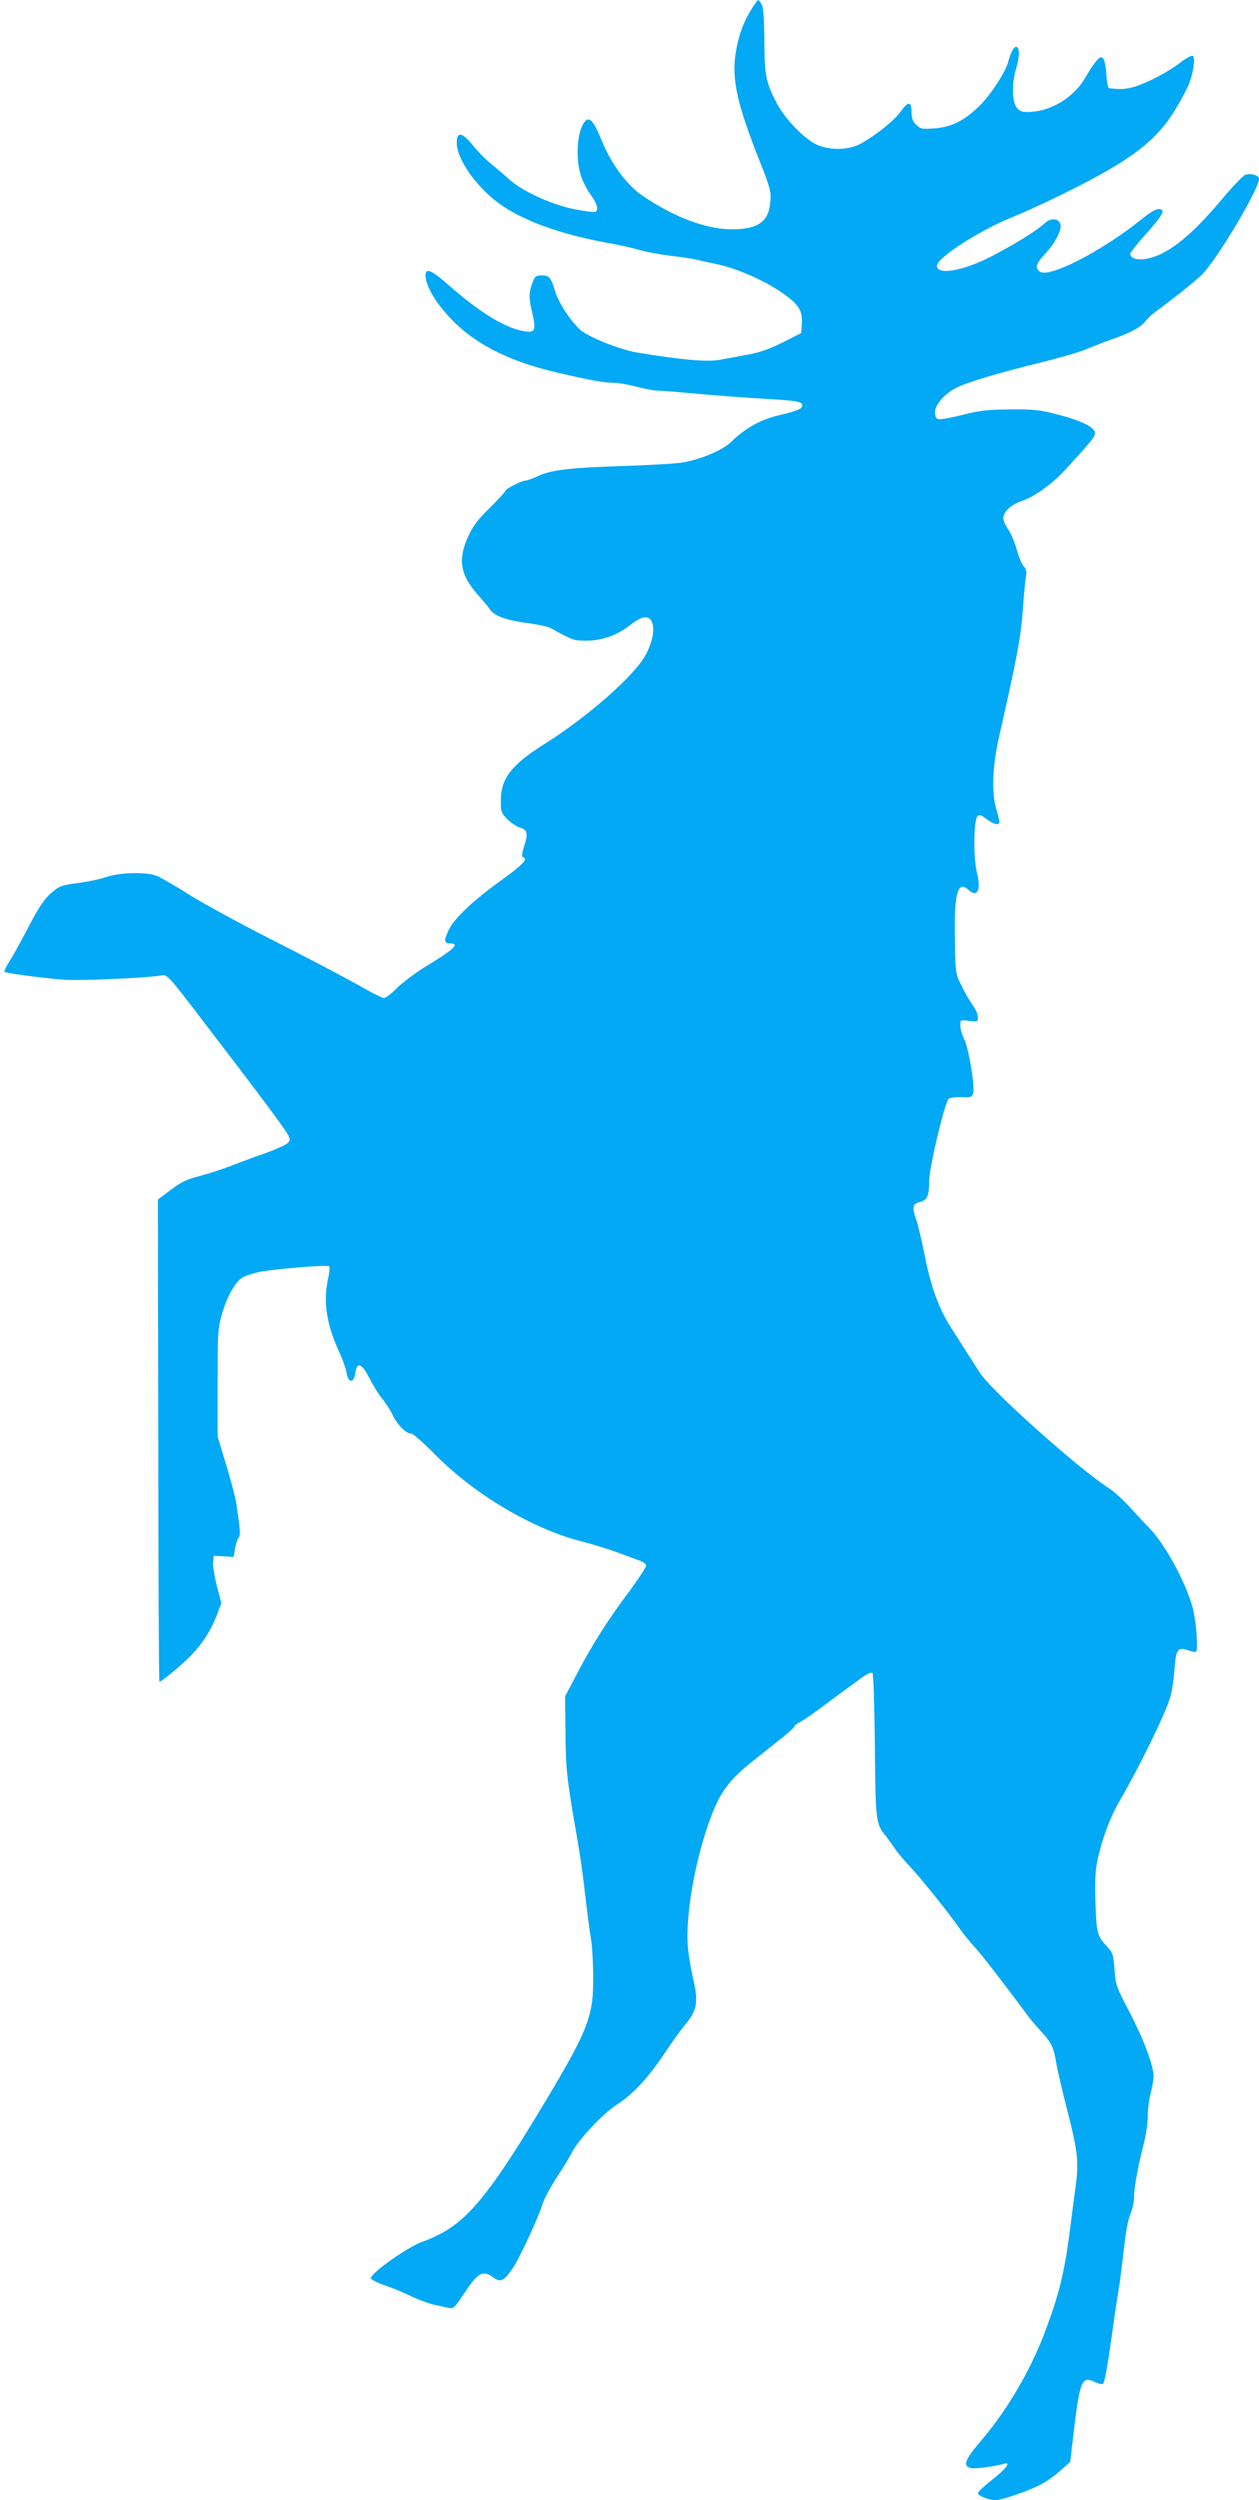
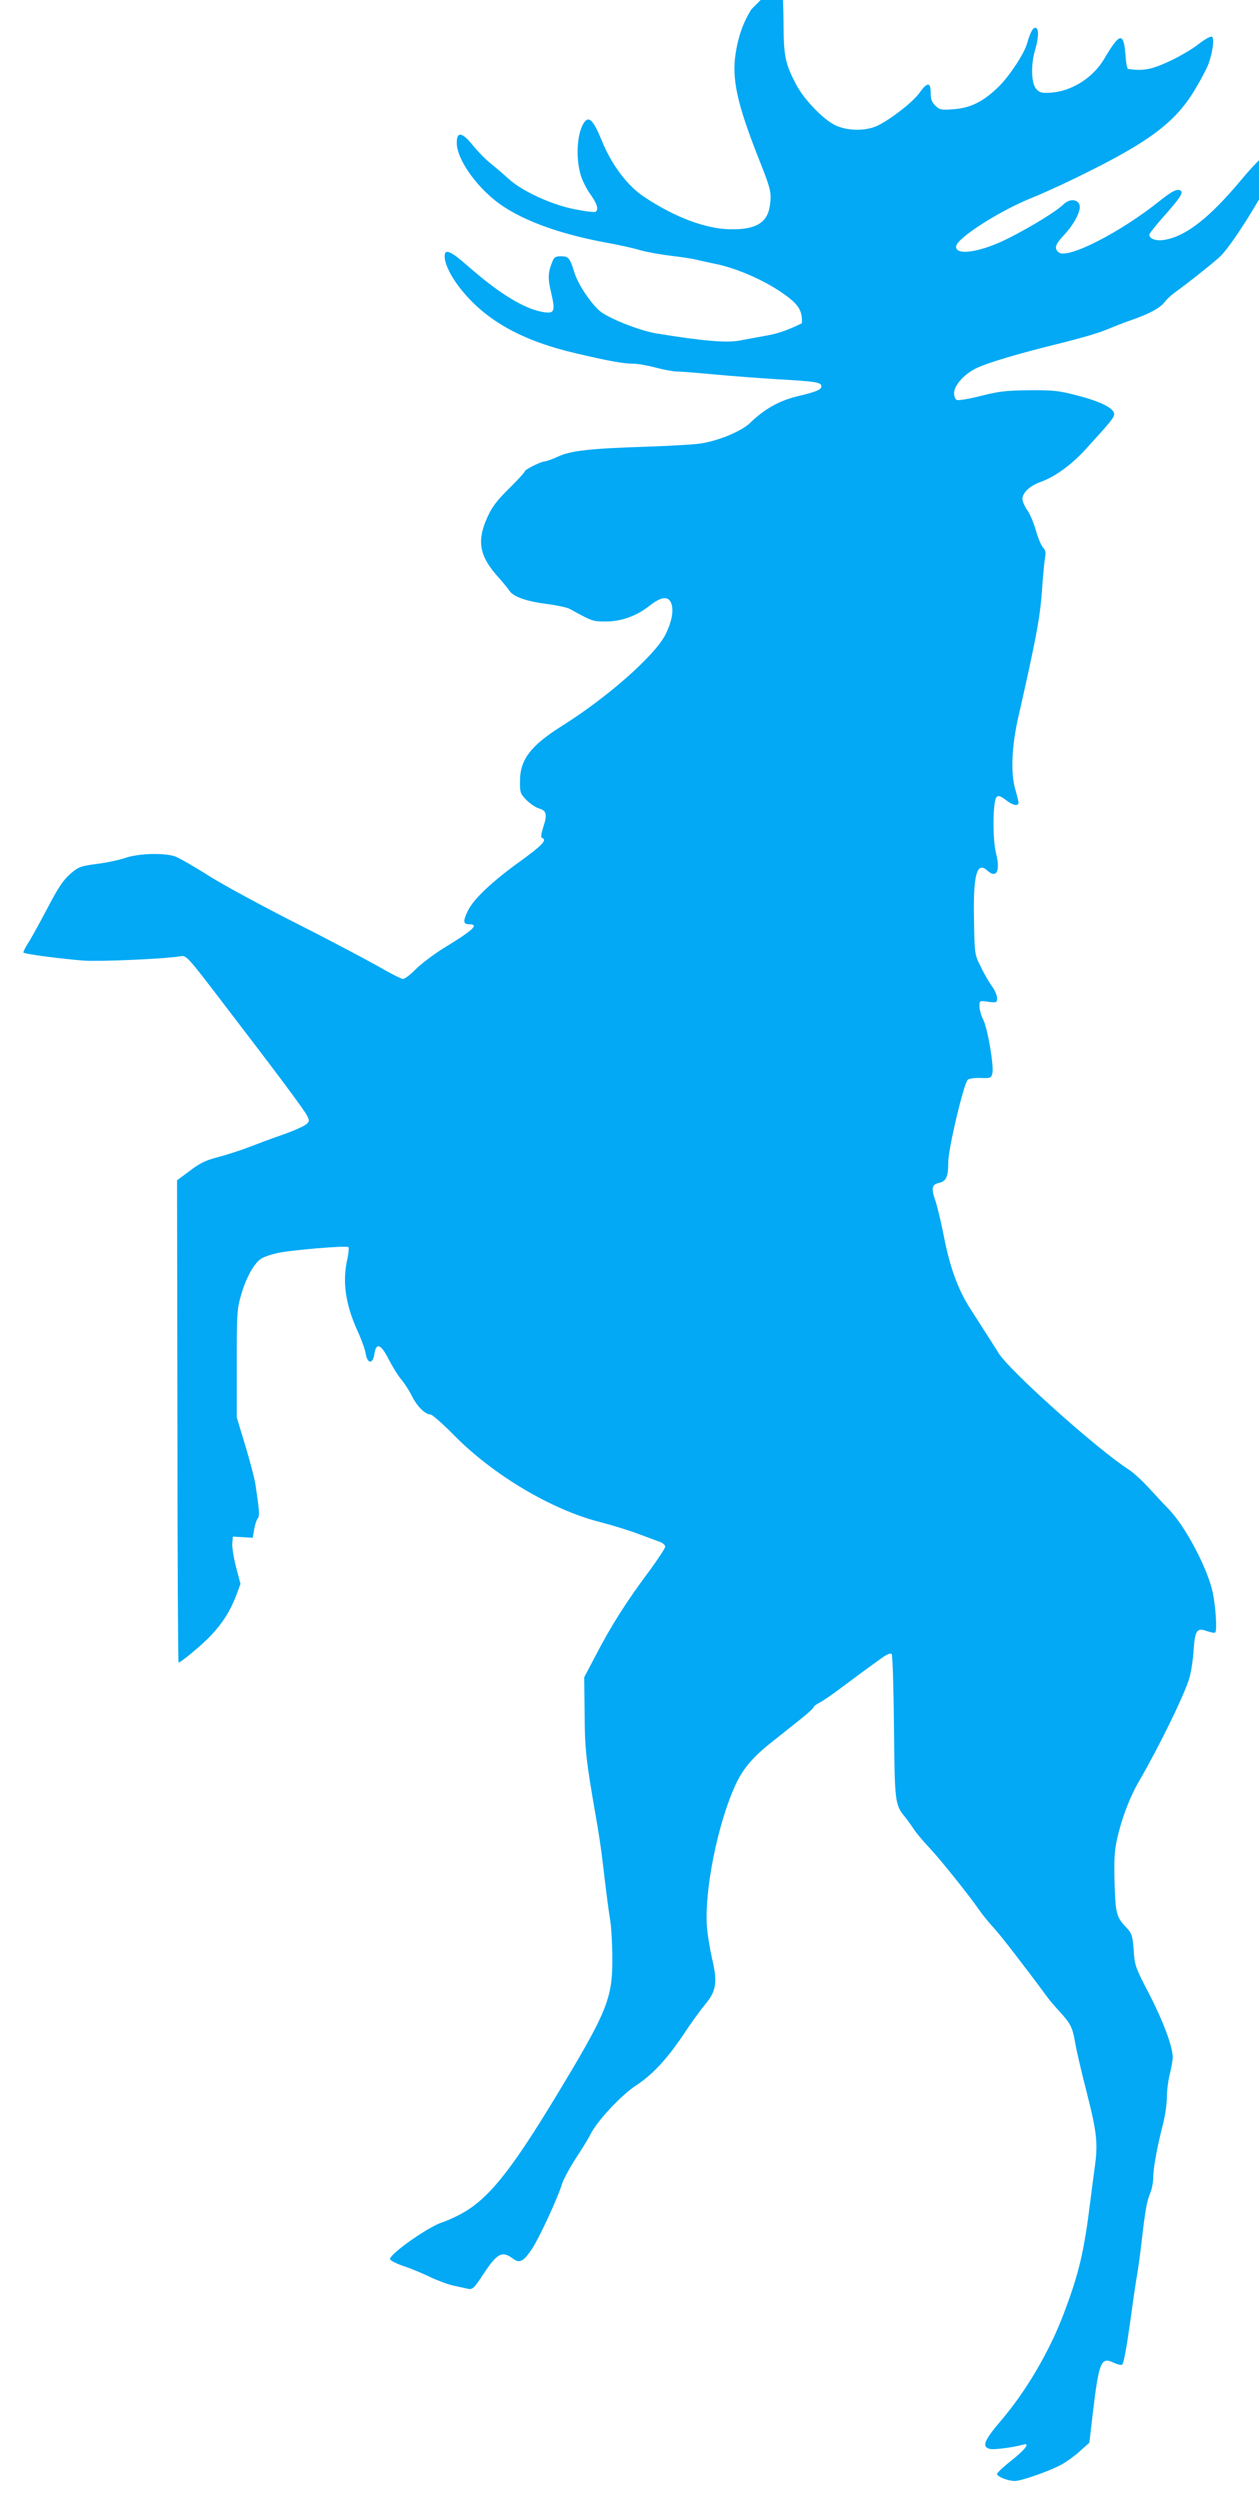
<svg xmlns="http://www.w3.org/2000/svg" version="1.0" width="645pt" height="1280pt" viewBox="0 0 645 1280" preserveAspectRatio="xMidYMid meet">
  <g transform="translate(0,1280) scale(0.1,-0.1)" fill="#03a9f4" stroke="none">
-     <path d="M3850 12753 c-41 -64 -68 -139 -81 -225 -21 -133 7 -260 121 -548 58 -146 63 -166 55 -226 -11 -94 -70 -130 -205 -128 -126 3 -282 61 -440 166 -86 57 -166 163 -217 288 -42 103 -65 127 -89 95 -37 -50 -46 -177 -20 -268 8 -29 31 -75 51 -102 35 -50 43 -79 26 -89 -5 -4 -54 2 -108 13 -118 23 -270 93 -338 156 -24 22 -64 56 -89 76 -25 20 -66 61 -91 92 -57 71 -85 76 -85 16 0 -89 112 -242 237 -325 121 -80 298 -143 522 -185 64 -11 145 -29 181 -40 36 -10 108 -23 160 -29 52 -6 111 -15 130 -20 19 -5 62 -14 95 -21 96 -19 226 -73 319 -133 103 -67 128 -100 124 -171 l-3 -50 -95 -48 c-66 -33 -120 -52 -175 -62 -44 -8 -110 -20 -147 -27 -68 -12 -193 -1 -423 37 -88 14 -252 80 -293 117 -49 45 -109 136 -127 194 -23 75 -30 84 -70 84 -26 0 -35 -5 -43 -27 -23 -57 -24 -85 -7 -157 23 -97 18 -111 -38 -102 -96 15 -223 92 -380 229 -95 84 -127 99 -127 57 0 -40 33 -107 86 -172 129 -160 314 -262 591 -326 166 -39 240 -52 289 -52 22 0 74 -9 115 -20 41 -11 90 -20 109 -20 19 0 105 -7 190 -15 85 -8 234 -19 330 -25 191 -11 220 -15 220 -36 0 -17 -27 -28 -115 -49 -97 -22 -176 -66 -250 -138 -44 -43 -162 -92 -256 -106 -35 -5 -158 -12 -274 -16 -288 -9 -387 -20 -453 -50 -30 -14 -61 -25 -68 -25 -19 0 -104 -42 -104 -52 0 -4 -36 -44 -80 -87 -61 -60 -88 -95 -111 -147 -54 -118 -42 -195 47 -297 27 -30 57 -66 66 -80 22 -31 87 -54 197 -68 47 -6 97 -17 111 -24 116 -64 119 -65 184 -65 81 0 159 28 226 81 60 47 96 51 111 12 14 -38 2 -98 -32 -164 -57 -107 -295 -317 -524 -461 -164 -103 -219 -174 -219 -285 -1 -57 2 -65 32 -96 19 -19 48 -39 65 -44 39 -11 44 -30 22 -96 -11 -35 -13 -53 -6 -55 28 -9 2 -37 -111 -119 -141 -101 -236 -190 -267 -250 -28 -56 -27 -73 4 -73 54 0 23 -29 -133 -124 -51 -32 -114 -80 -141 -107 -26 -27 -56 -49 -64 -49 -9 0 -72 32 -139 71 -68 38 -256 137 -418 219 -162 82 -358 188 -435 236 -77 49 -156 94 -175 101 -56 20 -188 16 -255 -7 -32 -11 -98 -25 -147 -31 -83 -11 -94 -15 -137 -52 -35 -31 -62 -71 -114 -171 -38 -72 -82 -153 -99 -179 -17 -26 -28 -50 -26 -52 7 -8 203 -33 308 -41 86 -6 421 9 496 22 30 6 35 1 210 -228 281 -366 422 -555 438 -586 14 -27 14 -31 -3 -46 -10 -9 -63 -33 -117 -52 -55 -19 -133 -48 -174 -64 -41 -16 -112 -39 -157 -51 -66 -17 -96 -31 -148 -71 l-66 -49 2 -1235 c0 -679 3 -1234 6 -1234 11 0 122 92 164 137 60 63 101 128 130 204 l23 62 -23 87 c-12 48 -21 102 -19 121 l3 34 51 -3 51 -3 7 42 c4 24 12 49 18 56 11 13 9 40 -11 173 -4 30 -28 120 -52 200 l-44 145 0 275 c0 258 1 280 23 355 25 86 67 162 104 184 12 8 47 20 78 27 67 16 357 40 367 31 3 -4 1 -30 -5 -58 -27 -118 -11 -233 52 -372 20 -43 39 -96 42 -118 9 -51 37 -51 44 1 9 61 34 51 74 -29 20 -38 49 -85 65 -103 15 -18 40 -56 54 -85 27 -53 68 -93 95 -93 8 0 63 -48 121 -107 199 -202 498 -380 745 -443 66 -17 156 -45 200 -62 45 -16 93 -35 109 -40 15 -6 27 -17 27 -24 0 -8 -35 -61 -77 -119 -120 -160 -199 -284 -280 -440 l-58 -110 2 -185 c1 -185 7 -237 57 -525 14 -77 30 -185 36 -240 21 -177 29 -239 39 -300 5 -33 10 -119 10 -190 1 -205 -26 -272 -287 -703 -242 -400 -356 -538 -502 -612 -30 -15 -66 -31 -80 -35 -70 -21 -270 -161 -270 -189 0 -6 30 -22 67 -35 38 -12 100 -38 139 -57 38 -18 92 -38 120 -44 27 -6 60 -13 74 -16 23 -5 31 3 79 76 70 106 95 120 150 79 35 -26 54 -17 99 50 35 52 133 263 153 331 8 25 40 84 71 132 32 48 67 106 78 128 33 65 157 197 229 244 85 55 160 136 244 261 36 55 86 124 111 154 58 70 65 114 36 235 -11 49 -23 121 -26 160 -15 185 55 534 147 732 39 83 88 141 190 221 47 37 113 90 147 117 34 27 62 53 62 57 0 5 15 16 33 25 17 9 65 42 106 73 72 54 137 102 214 157 23 16 41 24 47 18 5 -5 10 -173 12 -374 4 -394 4 -397 61 -466 12 -16 31 -42 42 -59 10 -16 46 -59 80 -95 56 -60 197 -235 256 -320 13 -19 45 -59 72 -88 40 -44 165 -206 274 -354 12 -17 40 -49 61 -72 58 -63 69 -84 82 -161 6 -38 34 -157 61 -262 52 -205 57 -258 38 -388 -5 -38 -14 -104 -19 -145 -34 -279 -60 -389 -144 -608 -73 -188 -189 -384 -315 -532 -88 -103 -101 -135 -57 -146 20 -5 121 8 169 22 39 12 13 -24 -58 -80 -41 -32 -75 -64 -75 -70 0 -14 56 -36 91 -36 34 0 184 53 241 85 27 15 69 46 94 69 l47 42 18 155 c31 258 42 286 105 255 20 -9 39 -14 44 -11 9 6 22 77 45 240 8 61 21 151 29 200 9 50 20 133 26 185 18 158 27 213 44 252 9 21 16 57 16 80 0 50 21 163 50 274 11 43 20 105 20 139 0 33 7 87 15 118 8 32 15 71 15 87 0 54 -50 187 -122 326 -69 132 -73 143 -78 222 -6 74 -9 85 -37 115 -52 54 -56 72 -61 229 -3 115 -1 163 13 225 23 104 65 214 111 293 105 181 234 445 259 530 9 30 19 94 22 143 7 103 17 117 69 98 20 -7 38 -10 42 -7 10 11 2 133 -13 205 -26 122 -139 337 -225 426 -22 22 -67 71 -102 109 -35 38 -81 80 -103 94 -157 100 -609 504 -666 595 -18 29 -53 84 -78 122 -24 39 -55 86 -67 105 -60 92 -103 206 -133 355 -16 83 -37 170 -45 194 -24 67 -21 88 14 96 40 9 50 31 50 107 0 68 79 401 100 422 6 6 36 10 65 9 51 -2 55 0 61 23 9 36 -24 231 -47 276 -11 21 -19 51 -19 67 0 30 0 31 45 24 43 -5 45 -5 45 19 0 14 -11 40 -25 59 -14 19 -40 63 -57 99 -33 65 -33 65 -36 240 -5 230 14 304 67 256 48 -44 69 -5 46 87 -19 74 -17 269 3 289 8 8 20 5 46 -15 37 -29 66 -35 66 -14 0 6 -7 35 -15 62 -26 84 -21 222 14 376 92 404 111 509 121 645 5 77 13 155 16 172 5 24 2 38 -11 52 -10 11 -26 50 -36 86 -10 37 -30 84 -44 104 -14 20 -25 46 -25 57 0 32 38 68 92 87 75 27 158 87 233 169 126 138 145 161 145 179 0 29 -68 64 -185 94 -97 26 -126 29 -251 28 -117 -1 -157 -6 -247 -29 -59 -15 -114 -24 -122 -21 -9 3 -15 18 -15 35 0 39 49 95 110 126 57 29 227 79 440 131 85 21 187 50 225 66 39 16 99 40 135 52 92 32 145 61 168 91 12 15 34 36 51 48 81 59 200 154 234 186 76 72 297 441 297 496 0 18 -41 29 -70 20 -11 -4 -63 -57 -114 -118 -169 -203 -293 -299 -405 -314 -39 -5 -71 7 -71 28 0 5 33 47 73 92 77 86 101 120 90 131 -16 15 -44 2 -109 -50 -202 -162 -474 -301 -518 -264 -25 20 -19 40 30 92 50 54 84 120 77 149 -9 32 -50 35 -81 6 -40 -38 -159 -111 -276 -171 -144 -74 -276 -96 -276 -47 0 42 226 186 393 252 28 11 95 41 147 65 428 203 576 307 683 486 31 51 63 112 71 135 22 62 30 129 17 137 -6 4 -37 -13 -69 -38 -31 -25 -100 -65 -152 -89 -91 -42 -132 -49 -209 -38 -4 0 -11 33 -13 72 -7 89 -20 105 -54 64 -13 -16 -37 -53 -53 -81 -58 -101 -172 -172 -283 -177 -42 -2 -53 2 -69 22 -24 29 -26 125 -4 197 19 63 20 114 1 114 -13 0 -27 -26 -42 -80 -14 -51 -88 -164 -143 -219 -78 -77 -143 -111 -231 -118 -64 -5 -73 -4 -95 17 -19 18 -25 34 -25 67 0 56 -17 56 -58 -1 -34 -47 -139 -129 -211 -166 -59 -29 -151 -30 -216 -1 -61 27 -162 131 -203 208 -58 111 -65 143 -66 323 -1 114 -5 172 -14 188 -7 12 -15 22 -18 22 -2 0 -18 -21 -34 -47z" />
+     <path d="M3850 12753 c-41 -64 -68 -139 -81 -225 -21 -133 7 -260 121 -548 58 -146 63 -166 55 -226 -11 -94 -70 -130 -205 -128 -126 3 -282 61 -440 166 -86 57 -166 163 -217 288 -42 103 -65 127 -89 95 -37 -50 -46 -177 -20 -268 8 -29 31 -75 51 -102 35 -50 43 -79 26 -89 -5 -4 -54 2 -108 13 -118 23 -270 93 -338 156 -24 22 -64 56 -89 76 -25 20 -66 61 -91 92 -57 71 -85 76 -85 16 0 -89 112 -242 237 -325 121 -80 298 -143 522 -185 64 -11 145 -29 181 -40 36 -10 108 -23 160 -29 52 -6 111 -15 130 -20 19 -5 62 -14 95 -21 96 -19 226 -73 319 -133 103 -67 128 -100 124 -171 c-66 -33 -120 -52 -175 -62 -44 -8 -110 -20 -147 -27 -68 -12 -193 -1 -423 37 -88 14 -252 80 -293 117 -49 45 -109 136 -127 194 -23 75 -30 84 -70 84 -26 0 -35 -5 -43 -27 -23 -57 -24 -85 -7 -157 23 -97 18 -111 -38 -102 -96 15 -223 92 -380 229 -95 84 -127 99 -127 57 0 -40 33 -107 86 -172 129 -160 314 -262 591 -326 166 -39 240 -52 289 -52 22 0 74 -9 115 -20 41 -11 90 -20 109 -20 19 0 105 -7 190 -15 85 -8 234 -19 330 -25 191 -11 220 -15 220 -36 0 -17 -27 -28 -115 -49 -97 -22 -176 -66 -250 -138 -44 -43 -162 -92 -256 -106 -35 -5 -158 -12 -274 -16 -288 -9 -387 -20 -453 -50 -30 -14 -61 -25 -68 -25 -19 0 -104 -42 -104 -52 0 -4 -36 -44 -80 -87 -61 -60 -88 -95 -111 -147 -54 -118 -42 -195 47 -297 27 -30 57 -66 66 -80 22 -31 87 -54 197 -68 47 -6 97 -17 111 -24 116 -64 119 -65 184 -65 81 0 159 28 226 81 60 47 96 51 111 12 14 -38 2 -98 -32 -164 -57 -107 -295 -317 -524 -461 -164 -103 -219 -174 -219 -285 -1 -57 2 -65 32 -96 19 -19 48 -39 65 -44 39 -11 44 -30 22 -96 -11 -35 -13 -53 -6 -55 28 -9 2 -37 -111 -119 -141 -101 -236 -190 -267 -250 -28 -56 -27 -73 4 -73 54 0 23 -29 -133 -124 -51 -32 -114 -80 -141 -107 -26 -27 -56 -49 -64 -49 -9 0 -72 32 -139 71 -68 38 -256 137 -418 219 -162 82 -358 188 -435 236 -77 49 -156 94 -175 101 -56 20 -188 16 -255 -7 -32 -11 -98 -25 -147 -31 -83 -11 -94 -15 -137 -52 -35 -31 -62 -71 -114 -171 -38 -72 -82 -153 -99 -179 -17 -26 -28 -50 -26 -52 7 -8 203 -33 308 -41 86 -6 421 9 496 22 30 6 35 1 210 -228 281 -366 422 -555 438 -586 14 -27 14 -31 -3 -46 -10 -9 -63 -33 -117 -52 -55 -19 -133 -48 -174 -64 -41 -16 -112 -39 -157 -51 -66 -17 -96 -31 -148 -71 l-66 -49 2 -1235 c0 -679 3 -1234 6 -1234 11 0 122 92 164 137 60 63 101 128 130 204 l23 62 -23 87 c-12 48 -21 102 -19 121 l3 34 51 -3 51 -3 7 42 c4 24 12 49 18 56 11 13 9 40 -11 173 -4 30 -28 120 -52 200 l-44 145 0 275 c0 258 1 280 23 355 25 86 67 162 104 184 12 8 47 20 78 27 67 16 357 40 367 31 3 -4 1 -30 -5 -58 -27 -118 -11 -233 52 -372 20 -43 39 -96 42 -118 9 -51 37 -51 44 1 9 61 34 51 74 -29 20 -38 49 -85 65 -103 15 -18 40 -56 54 -85 27 -53 68 -93 95 -93 8 0 63 -48 121 -107 199 -202 498 -380 745 -443 66 -17 156 -45 200 -62 45 -16 93 -35 109 -40 15 -6 27 -17 27 -24 0 -8 -35 -61 -77 -119 -120 -160 -199 -284 -280 -440 l-58 -110 2 -185 c1 -185 7 -237 57 -525 14 -77 30 -185 36 -240 21 -177 29 -239 39 -300 5 -33 10 -119 10 -190 1 -205 -26 -272 -287 -703 -242 -400 -356 -538 -502 -612 -30 -15 -66 -31 -80 -35 -70 -21 -270 -161 -270 -189 0 -6 30 -22 67 -35 38 -12 100 -38 139 -57 38 -18 92 -38 120 -44 27 -6 60 -13 74 -16 23 -5 31 3 79 76 70 106 95 120 150 79 35 -26 54 -17 99 50 35 52 133 263 153 331 8 25 40 84 71 132 32 48 67 106 78 128 33 65 157 197 229 244 85 55 160 136 244 261 36 55 86 124 111 154 58 70 65 114 36 235 -11 49 -23 121 -26 160 -15 185 55 534 147 732 39 83 88 141 190 221 47 37 113 90 147 117 34 27 62 53 62 57 0 5 15 16 33 25 17 9 65 42 106 73 72 54 137 102 214 157 23 16 41 24 47 18 5 -5 10 -173 12 -374 4 -394 4 -397 61 -466 12 -16 31 -42 42 -59 10 -16 46 -59 80 -95 56 -60 197 -235 256 -320 13 -19 45 -59 72 -88 40 -44 165 -206 274 -354 12 -17 40 -49 61 -72 58 -63 69 -84 82 -161 6 -38 34 -157 61 -262 52 -205 57 -258 38 -388 -5 -38 -14 -104 -19 -145 -34 -279 -60 -389 -144 -608 -73 -188 -189 -384 -315 -532 -88 -103 -101 -135 -57 -146 20 -5 121 8 169 22 39 12 13 -24 -58 -80 -41 -32 -75 -64 -75 -70 0 -14 56 -36 91 -36 34 0 184 53 241 85 27 15 69 46 94 69 l47 42 18 155 c31 258 42 286 105 255 20 -9 39 -14 44 -11 9 6 22 77 45 240 8 61 21 151 29 200 9 50 20 133 26 185 18 158 27 213 44 252 9 21 16 57 16 80 0 50 21 163 50 274 11 43 20 105 20 139 0 33 7 87 15 118 8 32 15 71 15 87 0 54 -50 187 -122 326 -69 132 -73 143 -78 222 -6 74 -9 85 -37 115 -52 54 -56 72 -61 229 -3 115 -1 163 13 225 23 104 65 214 111 293 105 181 234 445 259 530 9 30 19 94 22 143 7 103 17 117 69 98 20 -7 38 -10 42 -7 10 11 2 133 -13 205 -26 122 -139 337 -225 426 -22 22 -67 71 -102 109 -35 38 -81 80 -103 94 -157 100 -609 504 -666 595 -18 29 -53 84 -78 122 -24 39 -55 86 -67 105 -60 92 -103 206 -133 355 -16 83 -37 170 -45 194 -24 67 -21 88 14 96 40 9 50 31 50 107 0 68 79 401 100 422 6 6 36 10 65 9 51 -2 55 0 61 23 9 36 -24 231 -47 276 -11 21 -19 51 -19 67 0 30 0 31 45 24 43 -5 45 -5 45 19 0 14 -11 40 -25 59 -14 19 -40 63 -57 99 -33 65 -33 65 -36 240 -5 230 14 304 67 256 48 -44 69 -5 46 87 -19 74 -17 269 3 289 8 8 20 5 46 -15 37 -29 66 -35 66 -14 0 6 -7 35 -15 62 -26 84 -21 222 14 376 92 404 111 509 121 645 5 77 13 155 16 172 5 24 2 38 -11 52 -10 11 -26 50 -36 86 -10 37 -30 84 -44 104 -14 20 -25 46 -25 57 0 32 38 68 92 87 75 27 158 87 233 169 126 138 145 161 145 179 0 29 -68 64 -185 94 -97 26 -126 29 -251 28 -117 -1 -157 -6 -247 -29 -59 -15 -114 -24 -122 -21 -9 3 -15 18 -15 35 0 39 49 95 110 126 57 29 227 79 440 131 85 21 187 50 225 66 39 16 99 40 135 52 92 32 145 61 168 91 12 15 34 36 51 48 81 59 200 154 234 186 76 72 297 441 297 496 0 18 -41 29 -70 20 -11 -4 -63 -57 -114 -118 -169 -203 -293 -299 -405 -314 -39 -5 -71 7 -71 28 0 5 33 47 73 92 77 86 101 120 90 131 -16 15 -44 2 -109 -50 -202 -162 -474 -301 -518 -264 -25 20 -19 40 30 92 50 54 84 120 77 149 -9 32 -50 35 -81 6 -40 -38 -159 -111 -276 -171 -144 -74 -276 -96 -276 -47 0 42 226 186 393 252 28 11 95 41 147 65 428 203 576 307 683 486 31 51 63 112 71 135 22 62 30 129 17 137 -6 4 -37 -13 -69 -38 -31 -25 -100 -65 -152 -89 -91 -42 -132 -49 -209 -38 -4 0 -11 33 -13 72 -7 89 -20 105 -54 64 -13 -16 -37 -53 -53 -81 -58 -101 -172 -172 -283 -177 -42 -2 -53 2 -69 22 -24 29 -26 125 -4 197 19 63 20 114 1 114 -13 0 -27 -26 -42 -80 -14 -51 -88 -164 -143 -219 -78 -77 -143 -111 -231 -118 -64 -5 -73 -4 -95 17 -19 18 -25 34 -25 67 0 56 -17 56 -58 -1 -34 -47 -139 -129 -211 -166 -59 -29 -151 -30 -216 -1 -61 27 -162 131 -203 208 -58 111 -65 143 -66 323 -1 114 -5 172 -14 188 -7 12 -15 22 -18 22 -2 0 -18 -21 -34 -47z" />
  </g>
</svg>